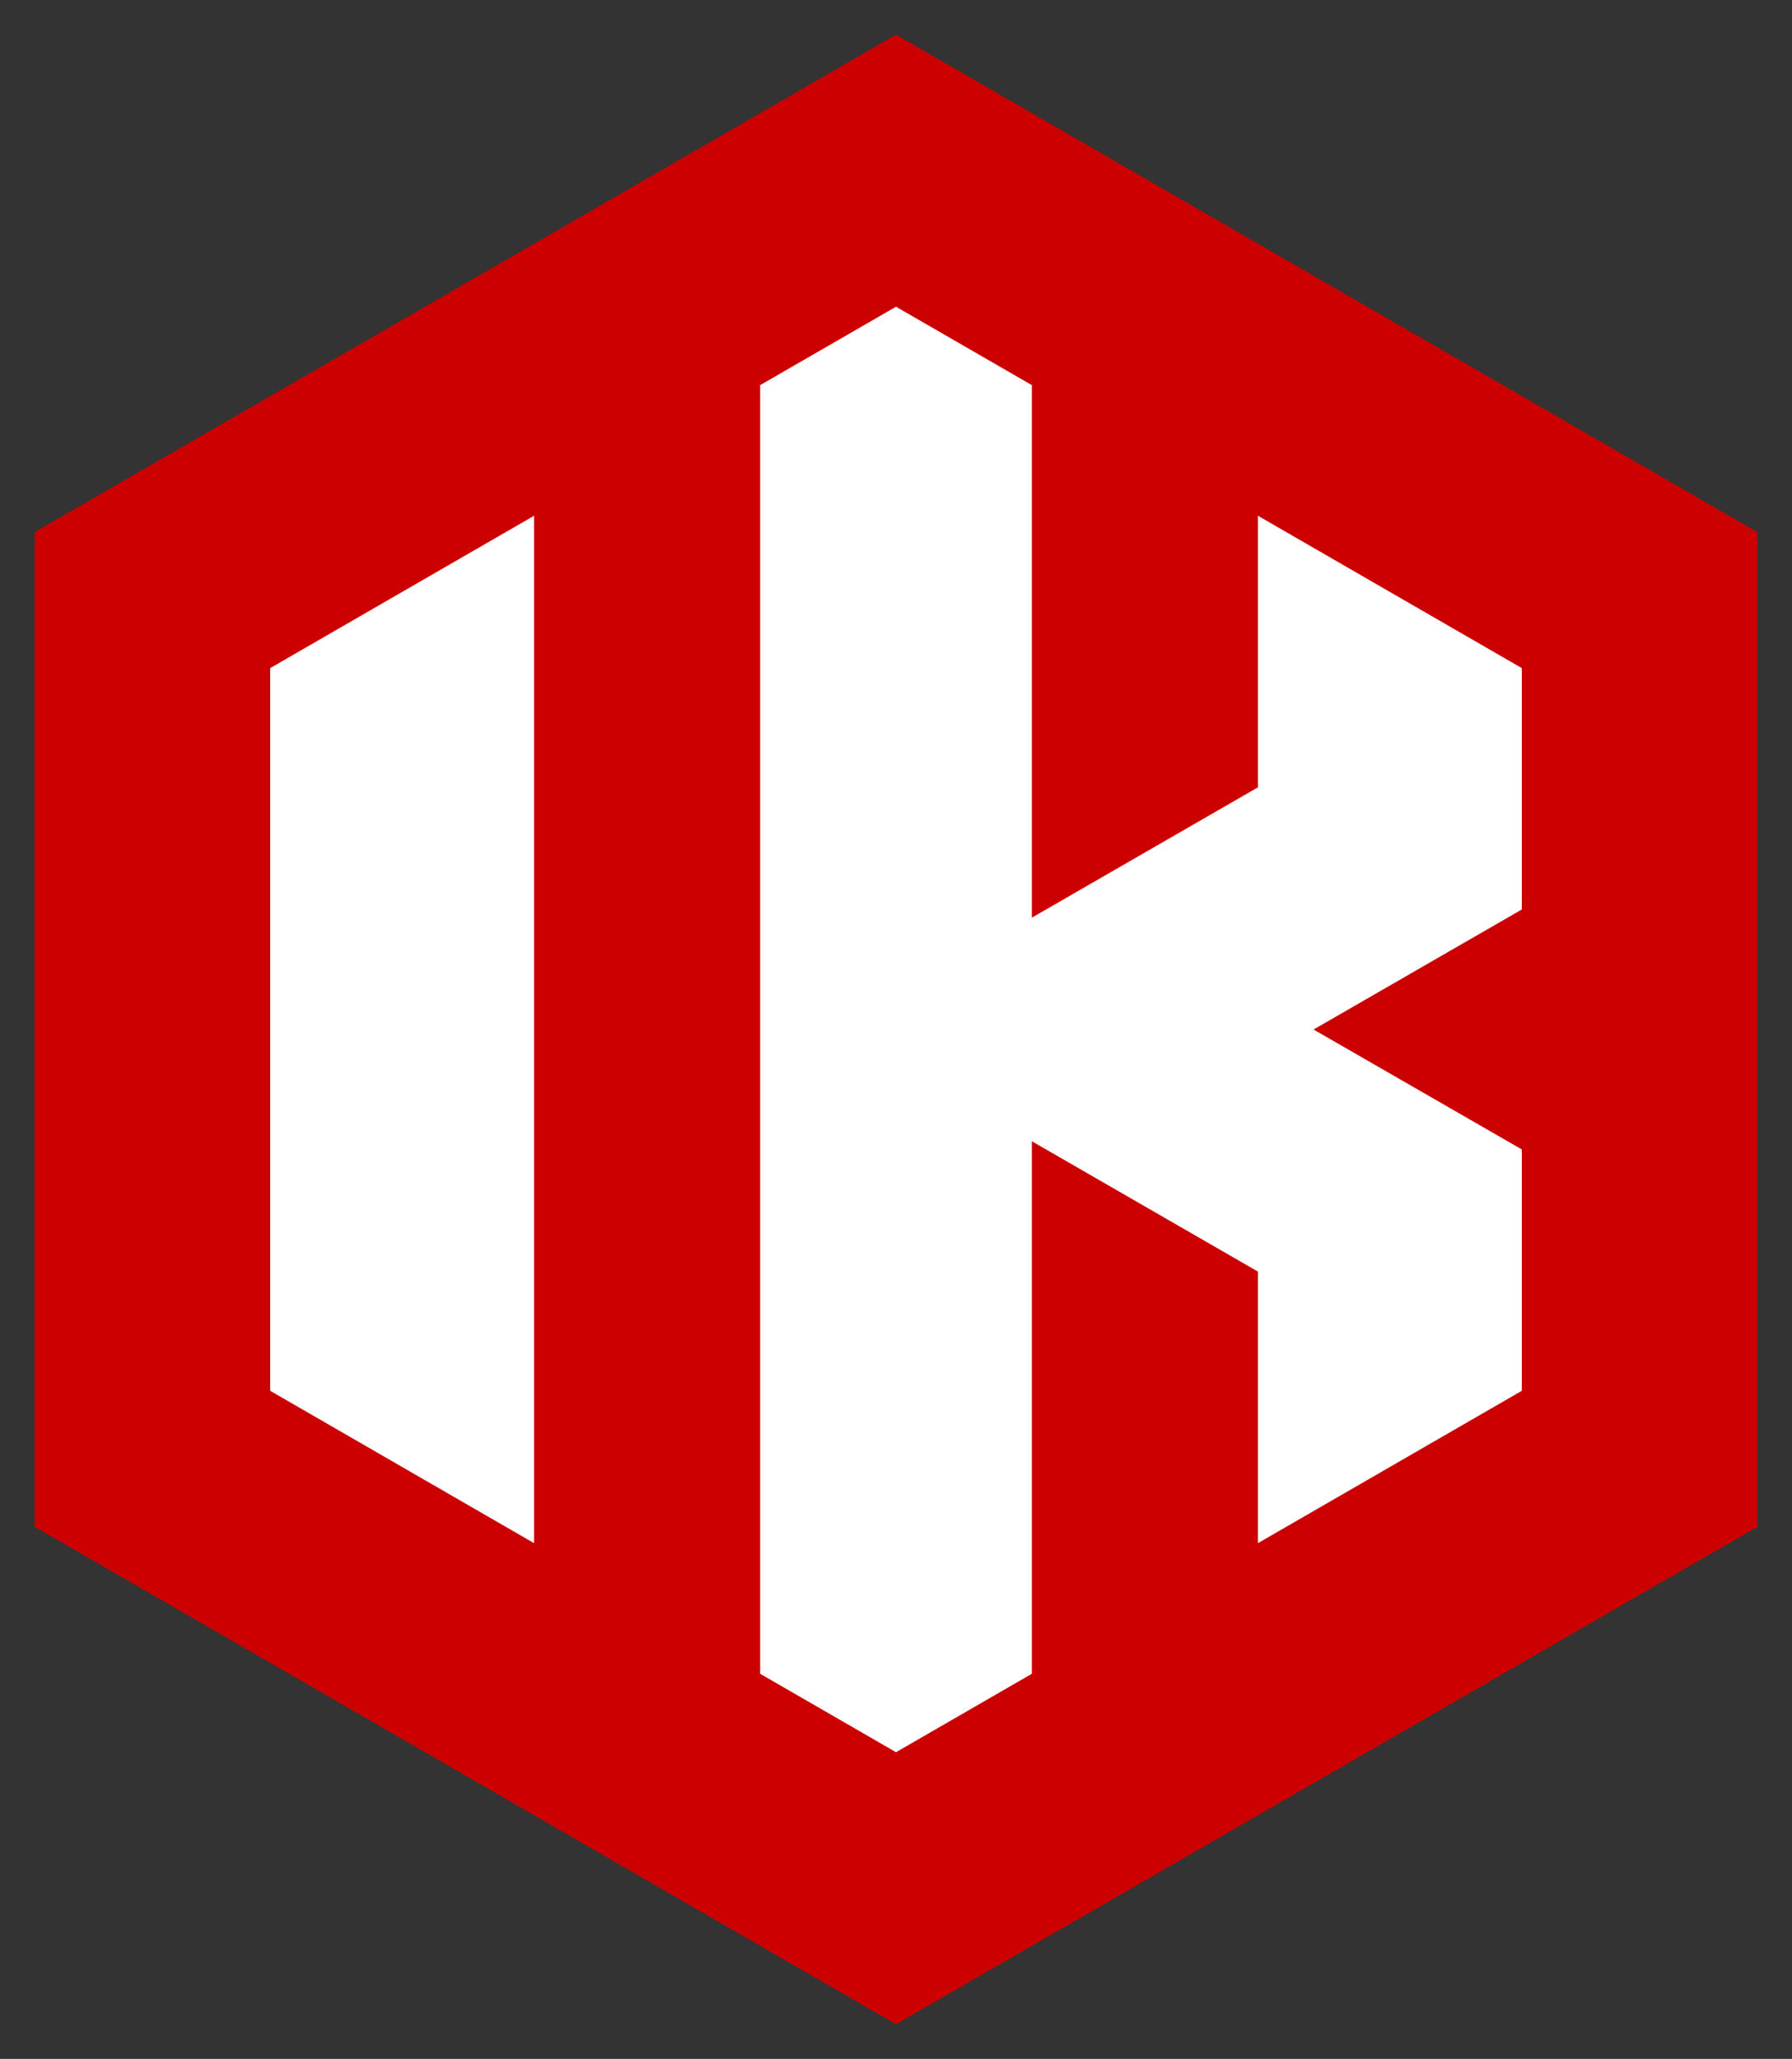
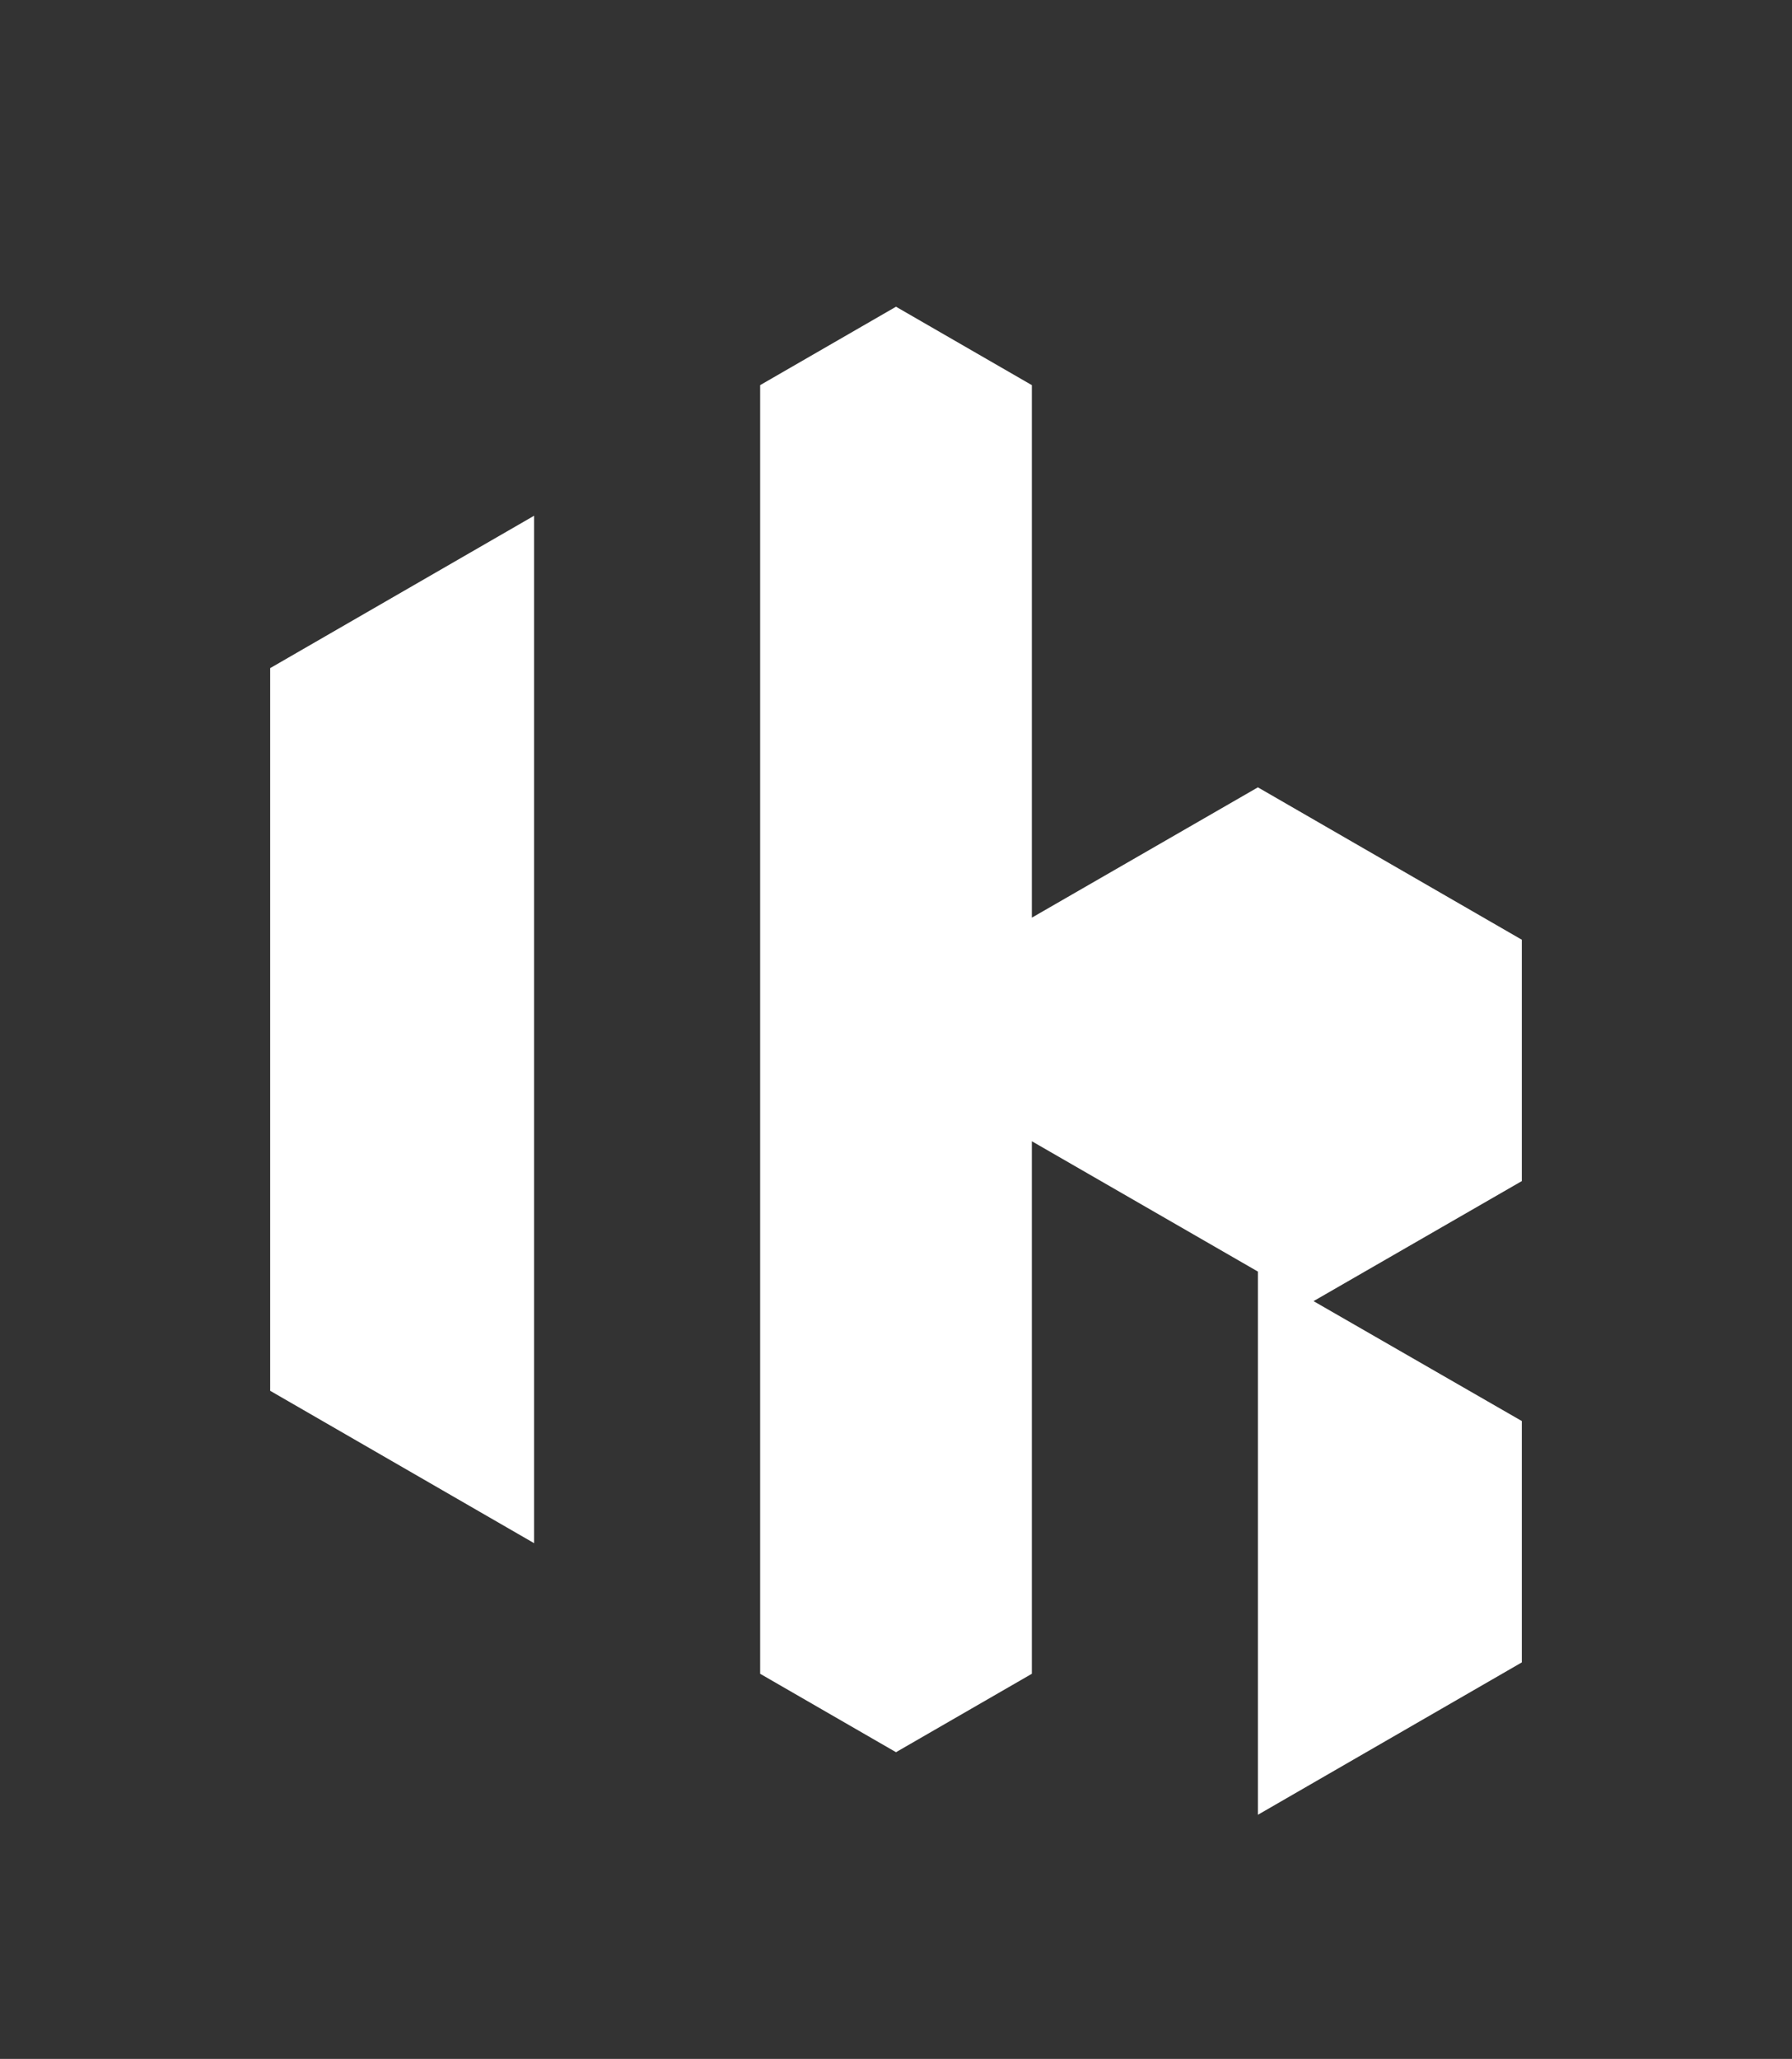
<svg xmlns="http://www.w3.org/2000/svg" version="1.1" id="Livello_1" x="0px" y="0px" viewBox="0 0 1291.4 1483.5" style="enable-background:new 0 0 1291.4 1483.5;" xml:space="preserve">
  <rect x="0" y="0" width="1291.4" height="1483.5" fill="#333333" stroke="none" />
  <style type="text/css">
	.st0{fill-rule:evenodd;clip-rule:evenodd;fill:#CC0000;}
	.st1{fill-rule:evenodd;clip-rule:evenodd;fill:#FFFFFF;}
</style>
  <g>
-     <polygon class="st0" points="645.7,25 956.1,204.2 1266.4,383.4 1266.4,741.7 1266.4,1100.1 956.1,1279.3 645.7,1458.5    335.4,1279.3 25,1100.1 25,741.7 25,383.4 335.4,204.2  " />
-     <path class="st1" d="M384.9,1111.9l-190.2-109.8V741.7V481.4l190.2-109.8V1111.9z M645.7,221l97.9,56.5v383.7l162.9-93.9V371.6   l190.2,109.8v173.9l-150.1,86.5l150.1,86.4v173.9l-190.2,109.8V916.2l-162.9-93.9V1206l-97.9,56.5l-97.9-56.5V277.5L645.7,221z" />
+     <path class="st1" d="M384.9,1111.9l-190.2-109.8V741.7V481.4l190.2-109.8V1111.9z M645.7,221l97.9,56.5v383.7l162.9-93.9l190.2,109.8v173.9l-150.1,86.5l150.1,86.4v173.9l-190.2,109.8V916.2l-162.9-93.9V1206l-97.9,56.5l-97.9-56.5V277.5L645.7,221z" />
  </g>
</svg>